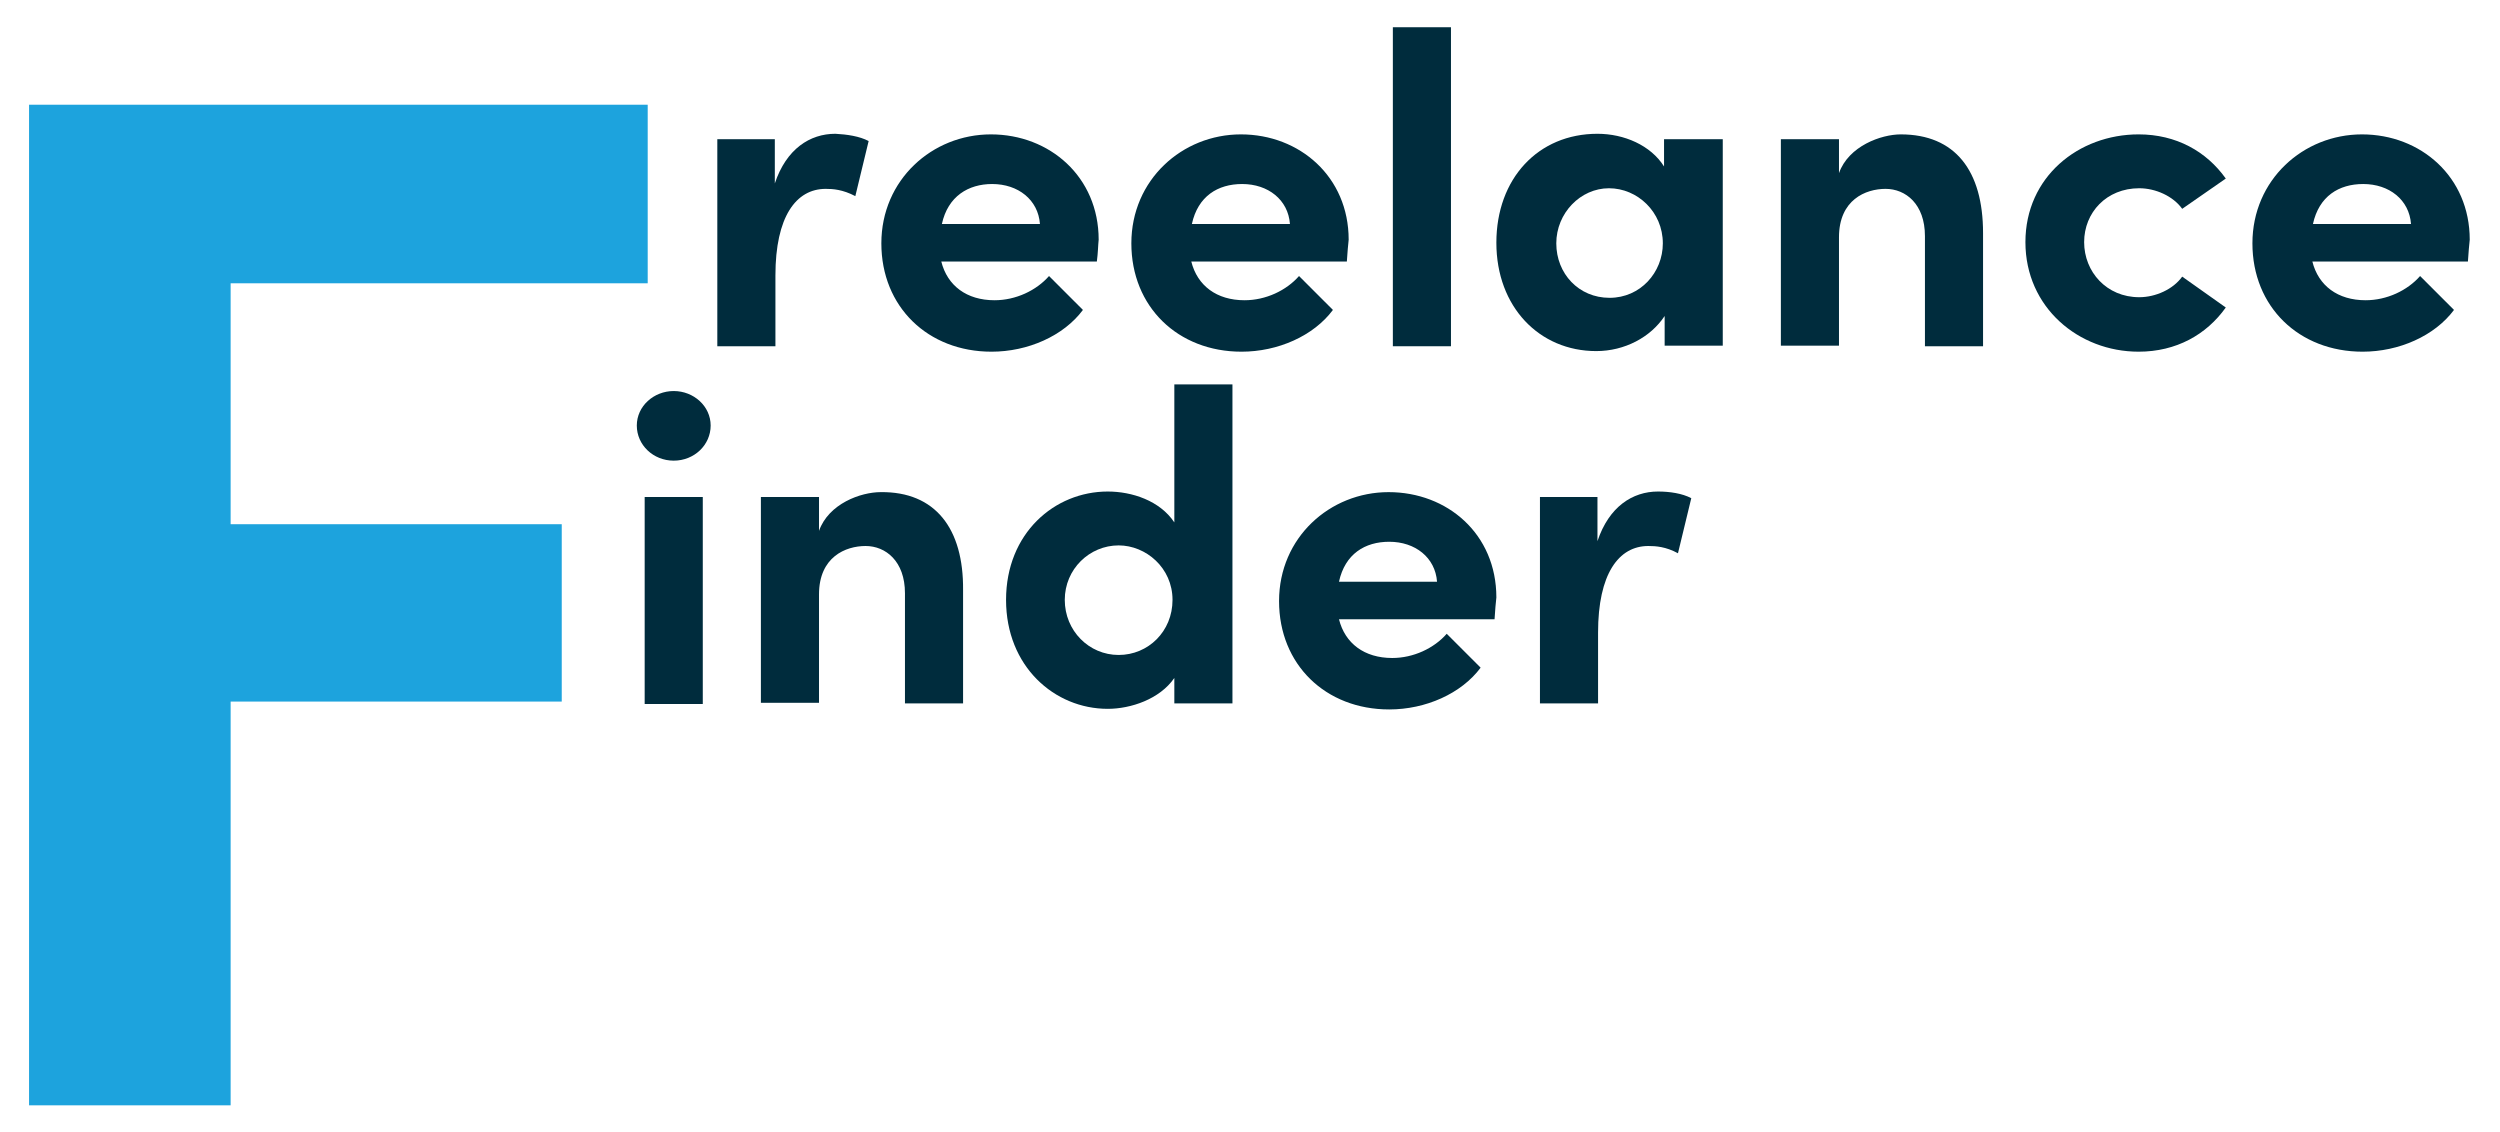
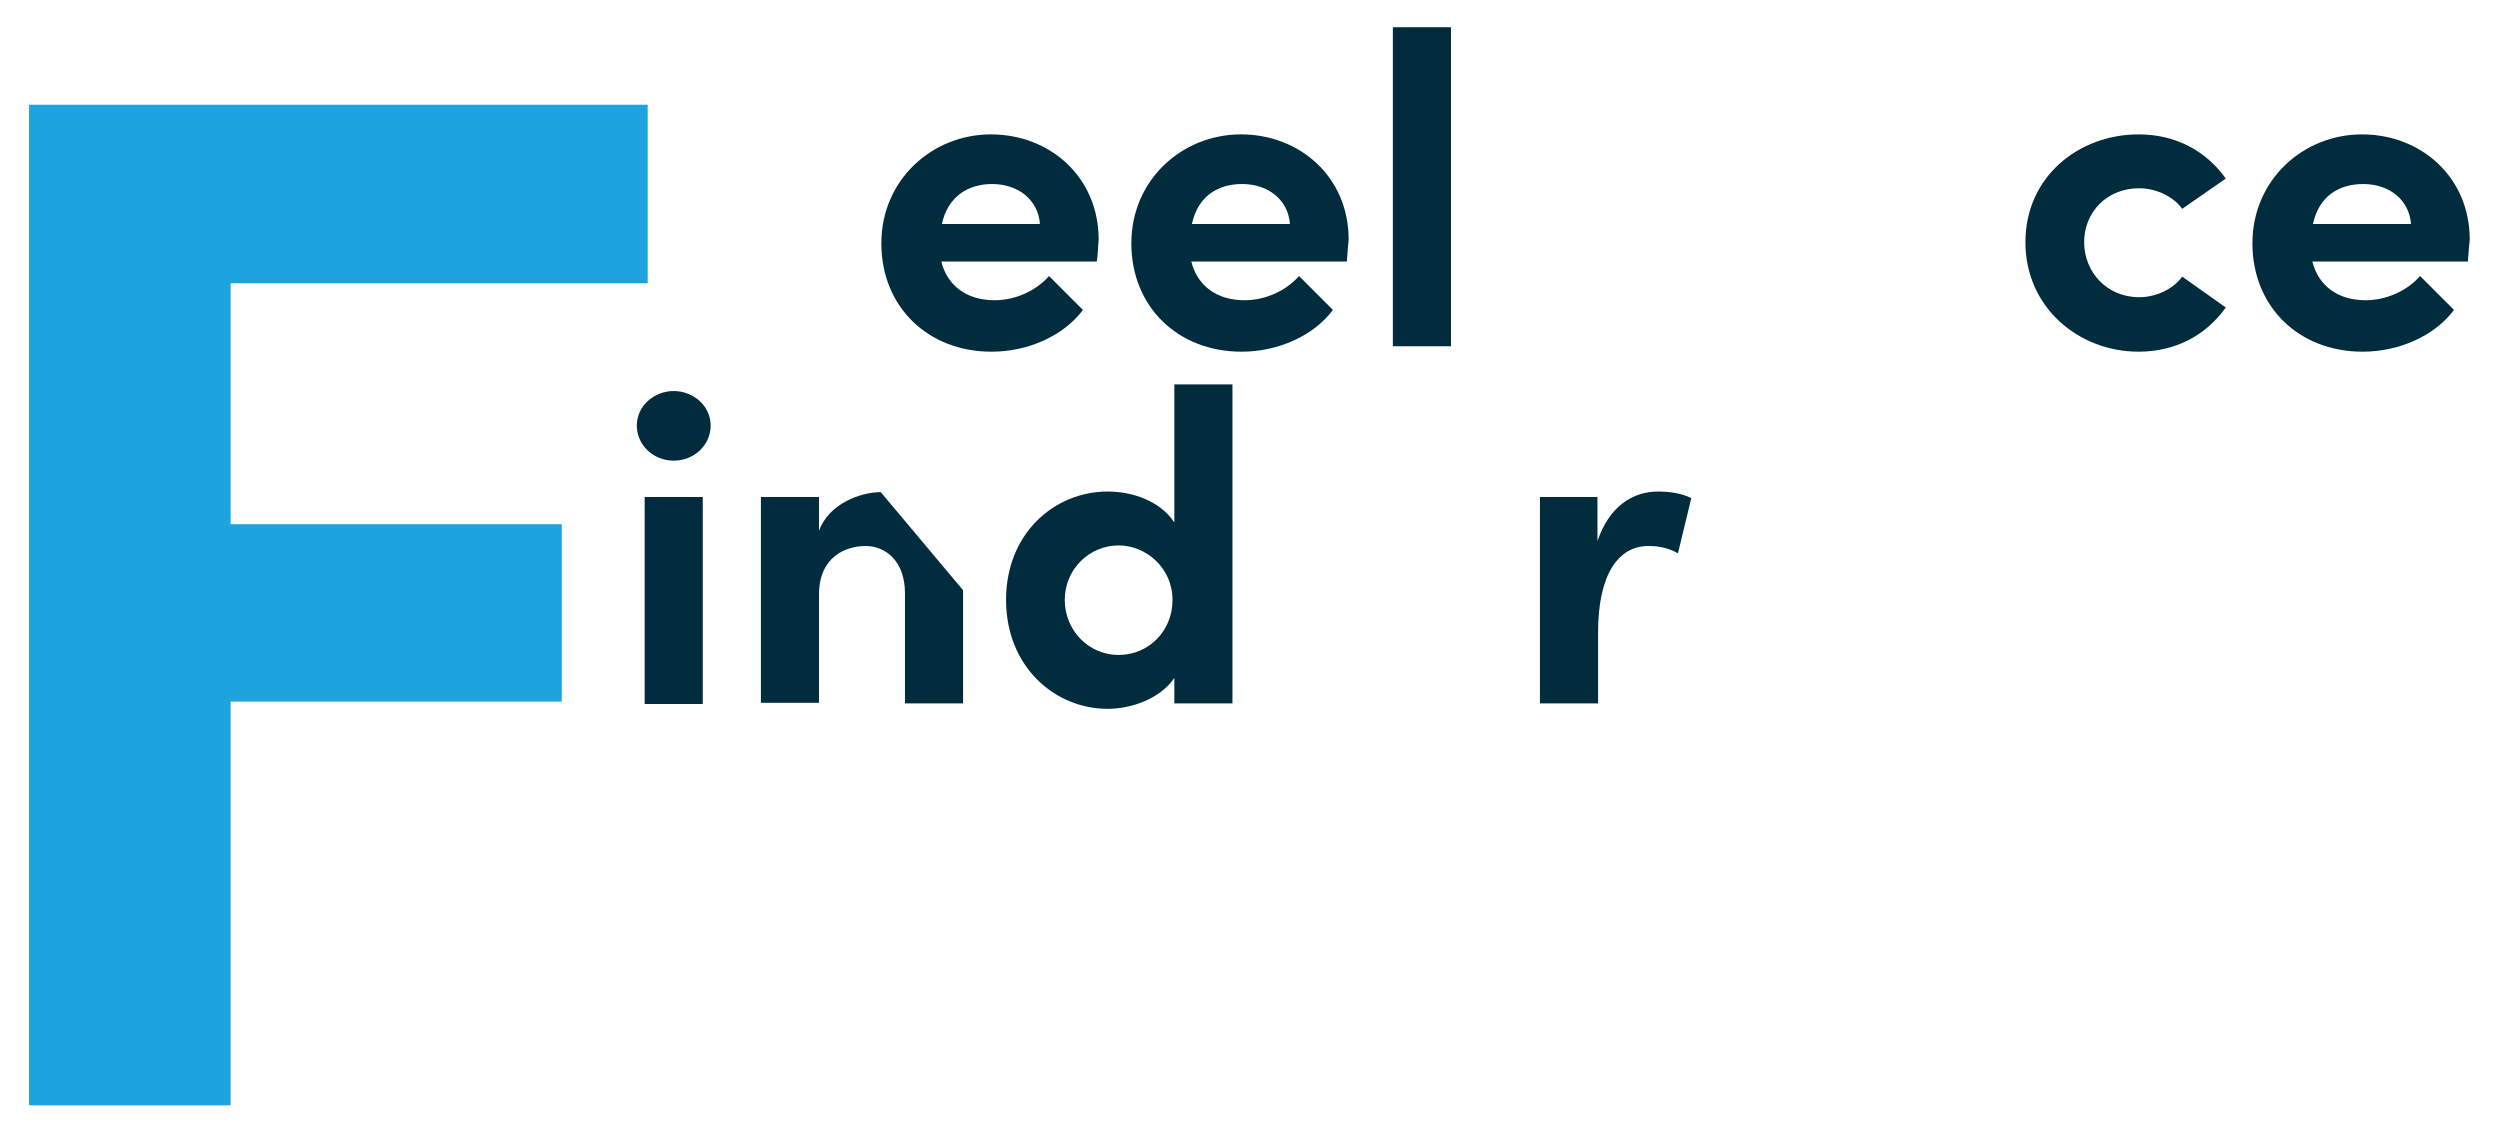
<svg xmlns="http://www.w3.org/2000/svg" version="1.1" id="Layer_1" x="0px" y="0px" width="413px" height="187px" viewBox="0 0 413 187" style="enable-background:new 0 0 413 187;" xml:space="preserve">
  <style type="text/css">
	.st0{fill:#002C3D;}
	.st1{fill:#1DA3DD;}
</style>
-   <path class="st0" d="M143.5,23.3l-2.2,9.1c-2.1-1.1-3.7-1.2-4.9-1.2c-4.9,0-8.3,4.6-8.3,14.3v11.7h-9.6V23h9.5v7.3  c1.9-5.7,5.8-8.2,10-8.2C139.9,22.2,142,22.5,143.5,23.3L143.5,23.3z" />
  <path class="st0" d="M181.2,43.2h-25.7c1,4,4.2,6.4,8.8,6.4c3.5,0,6.9-1.6,9-4l5.6,5.6c-3.2,4.3-9.1,6.9-15.1,6.9  c-10.5,0-18.2-7.4-18.2-17.9s8.4-18,18.1-18s17.8,7,17.8,17.4C181.4,40.5,181.4,41.7,181.2,43.2L181.2,43.2z M171.8,37  c-0.3-4-3.6-6.6-7.9-6.6c-3.9,0-7.3,2-8.3,6.6H171.8L171.8,37z" />
  <path class="st0" d="M222.5,43.2h-25.7c1,4,4.2,6.4,8.8,6.4c3.5,0,6.9-1.6,9-4l5.6,5.6c-3.2,4.3-9.1,6.9-15.1,6.9  c-10.5,0-18.2-7.4-18.2-17.9s8.4-18,18.1-18s17.8,7,17.8,17.4C222.7,40.5,222.6,41.7,222.5,43.2L222.5,43.2z M213.1,37  c-0.3-4-3.6-6.6-7.9-6.6c-4,0-7.3,2-8.3,6.6H213.1L213.1,37z" />
  <path class="st0" d="M230.1,57.2V4.5h9.6v52.7H230.1z" />
-   <path class="st0" d="M275,23h9.6v34.1H275v-4.9c-2.3,3.5-6.6,5.8-11.3,5.8c-9.4,0-16.5-7.3-16.5-17.9s6.9-18,16.7-18  c4.4,0,8.8,1.9,11,5.4V23z M274.7,40.2c0-5.2-4.2-9.1-8.9-9.1s-8.7,4.1-8.7,9.1s3.7,9,8.8,9S274.7,45,274.7,40.2L274.7,40.2z" />
-   <path class="st0" d="M327.6,38.5v18.7H318V39c0-5.3-3.2-7.8-6.5-7.8s-7.7,1.8-7.7,8v17.9h-9.6V23h9.6v5.6c1.6-4.5,7-6.4,10.2-6.4  C323,22.2,327.6,28.2,327.6,38.5L327.6,38.5z" />
  <path class="st0" d="M334.6,40c0-10.8,8.8-17.8,18.7-17.8c6.2,0,11.2,2.8,14.4,7.3l-7.2,5c-1.5-2.1-4.4-3.4-7.1-3.4  c-5.4,0-9.1,4-9.1,8.9s3.7,9.1,9.1,9.1c2.7,0,5.6-1.3,7.1-3.4l7.2,5.1c-3.2,4.5-8.2,7.3-14.4,7.3C343.4,58.1,334.6,50.8,334.6,40z" />
  <path class="st0" d="M407.7,43.2H382c1,4,4.2,6.4,8.8,6.4c3.5,0,6.9-1.6,9-4l5.6,5.6c-3.2,4.3-9.1,6.9-15.1,6.9  c-10.5,0-18.2-7.4-18.2-17.9s8.4-18,18.1-18s17.8,7,17.8,17.4C407.9,40.5,407.8,41.7,407.7,43.2L407.7,43.2z M398.3,37  c-0.3-4-3.6-6.6-7.9-6.6c-4,0-7.3,2-8.3,6.6H398.3L398.3,37z" />
  <path class="st1" d="M107,46.8H38.1v39.8h54.7v29.3H38.1v66.7H4.8V17.3H107L107,46.8L107,46.8z" />
  <path class="st0" d="M105.2,70.3c0-3.2,2.8-5.7,6.1-5.7s6.1,2.5,6.1,5.7s-2.7,5.8-6.1,5.8S105.2,73.5,105.2,70.3z M106.5,116.2V82.1  h9.6v34.2H106.5z" />
-   <path class="st0" d="M159.1,97.5v18.7h-9.6V98c0-5.3-3.2-7.8-6.5-7.8s-7.7,1.8-7.7,8v17.9h-9.6V82.1h9.6v5.6  c1.6-4.5,6.9-6.4,10.2-6.4C154.5,81.2,159.2,87.3,159.1,97.5L159.1,97.5z" />
+   <path class="st0" d="M159.1,97.5v18.7h-9.6V98c0-5.3-3.2-7.8-6.5-7.8s-7.7,1.8-7.7,8v17.9h-9.6V82.1h9.6v5.6  c1.6-4.5,6.9-6.4,10.2-6.4L159.1,97.5z" />
  <path class="st0" d="M194,63.5h9.6v52.7H194V112c-2.4,3.5-7.2,5.1-11,5.1c-8.8,0-16.8-7-16.8-18s8-17.9,16.8-17.9  c4,0,8.6,1.5,11,5.1V63.5z M193.7,99.1c0-5.3-4.4-9-8.9-9c-4.8,0-8.9,3.9-8.9,9s4,9.1,8.9,9.1S193.7,104.3,193.7,99.1z" />
-   <path class="st0" d="M246.9,102.3h-25.7c1,4,4.2,6.4,8.8,6.4c3.5,0,6.9-1.6,9-4l5.6,5.6c-3.2,4.3-9.1,6.9-15.1,6.9  c-10.5,0-18.2-7.4-18.2-17.9s8.4-18,18.1-18s17.8,6.9,17.8,17.4C247.1,99.6,247,100.7,246.9,102.3L246.9,102.3z M237.4,96.1  c-0.3-4-3.6-6.6-7.9-6.6c-4,0-7.3,2-8.3,6.6H237.4L237.4,96.1z" />
  <path class="st0" d="M279.4,82.3l-2.2,9.1c-2-1.1-3.7-1.2-4.9-1.2c-4.9,0-8.3,4.6-8.3,14.3v11.7h-9.6V82.1h9.5v7.3  c1.9-5.7,5.8-8.2,10-8.2C275.8,81.2,277.9,81.5,279.4,82.3L279.4,82.3z" />
</svg>